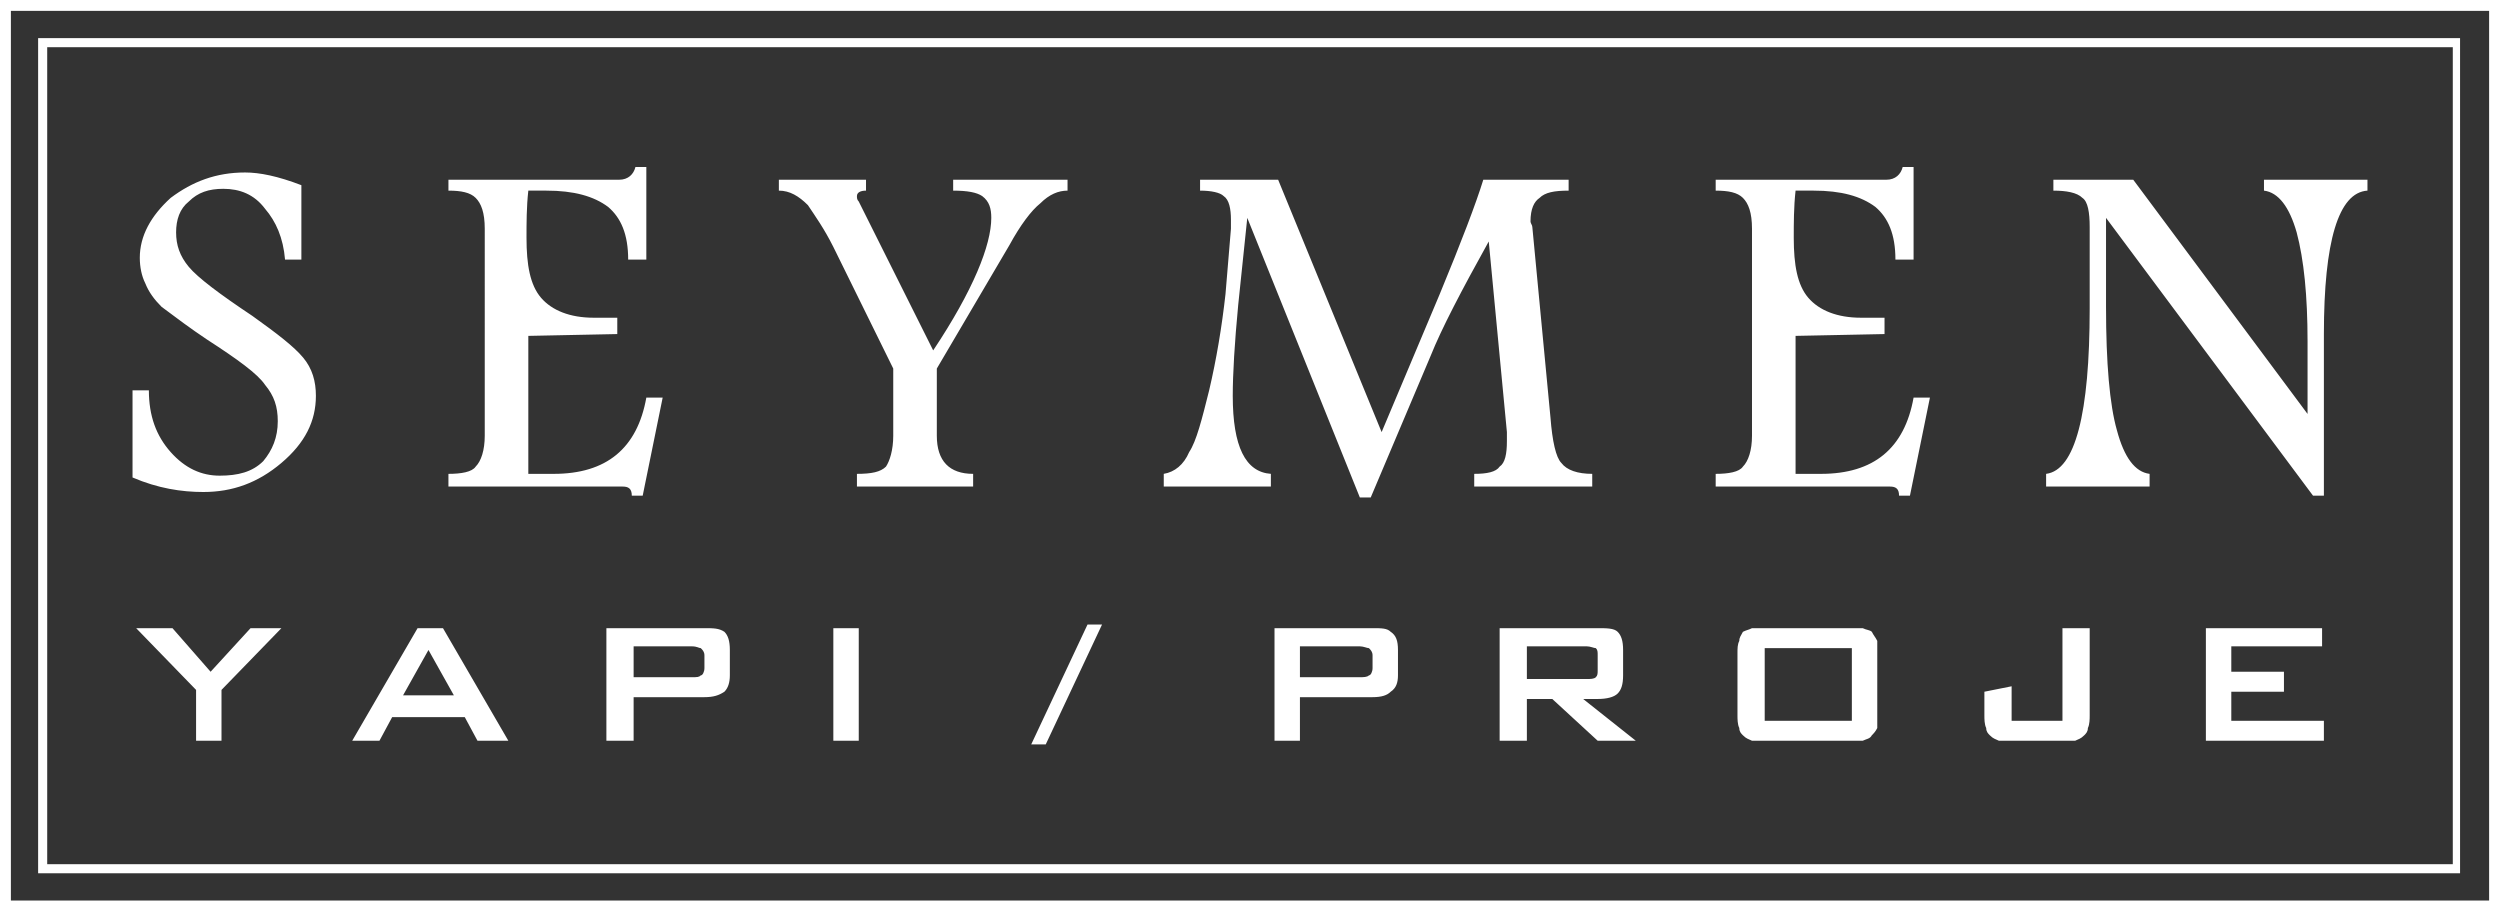
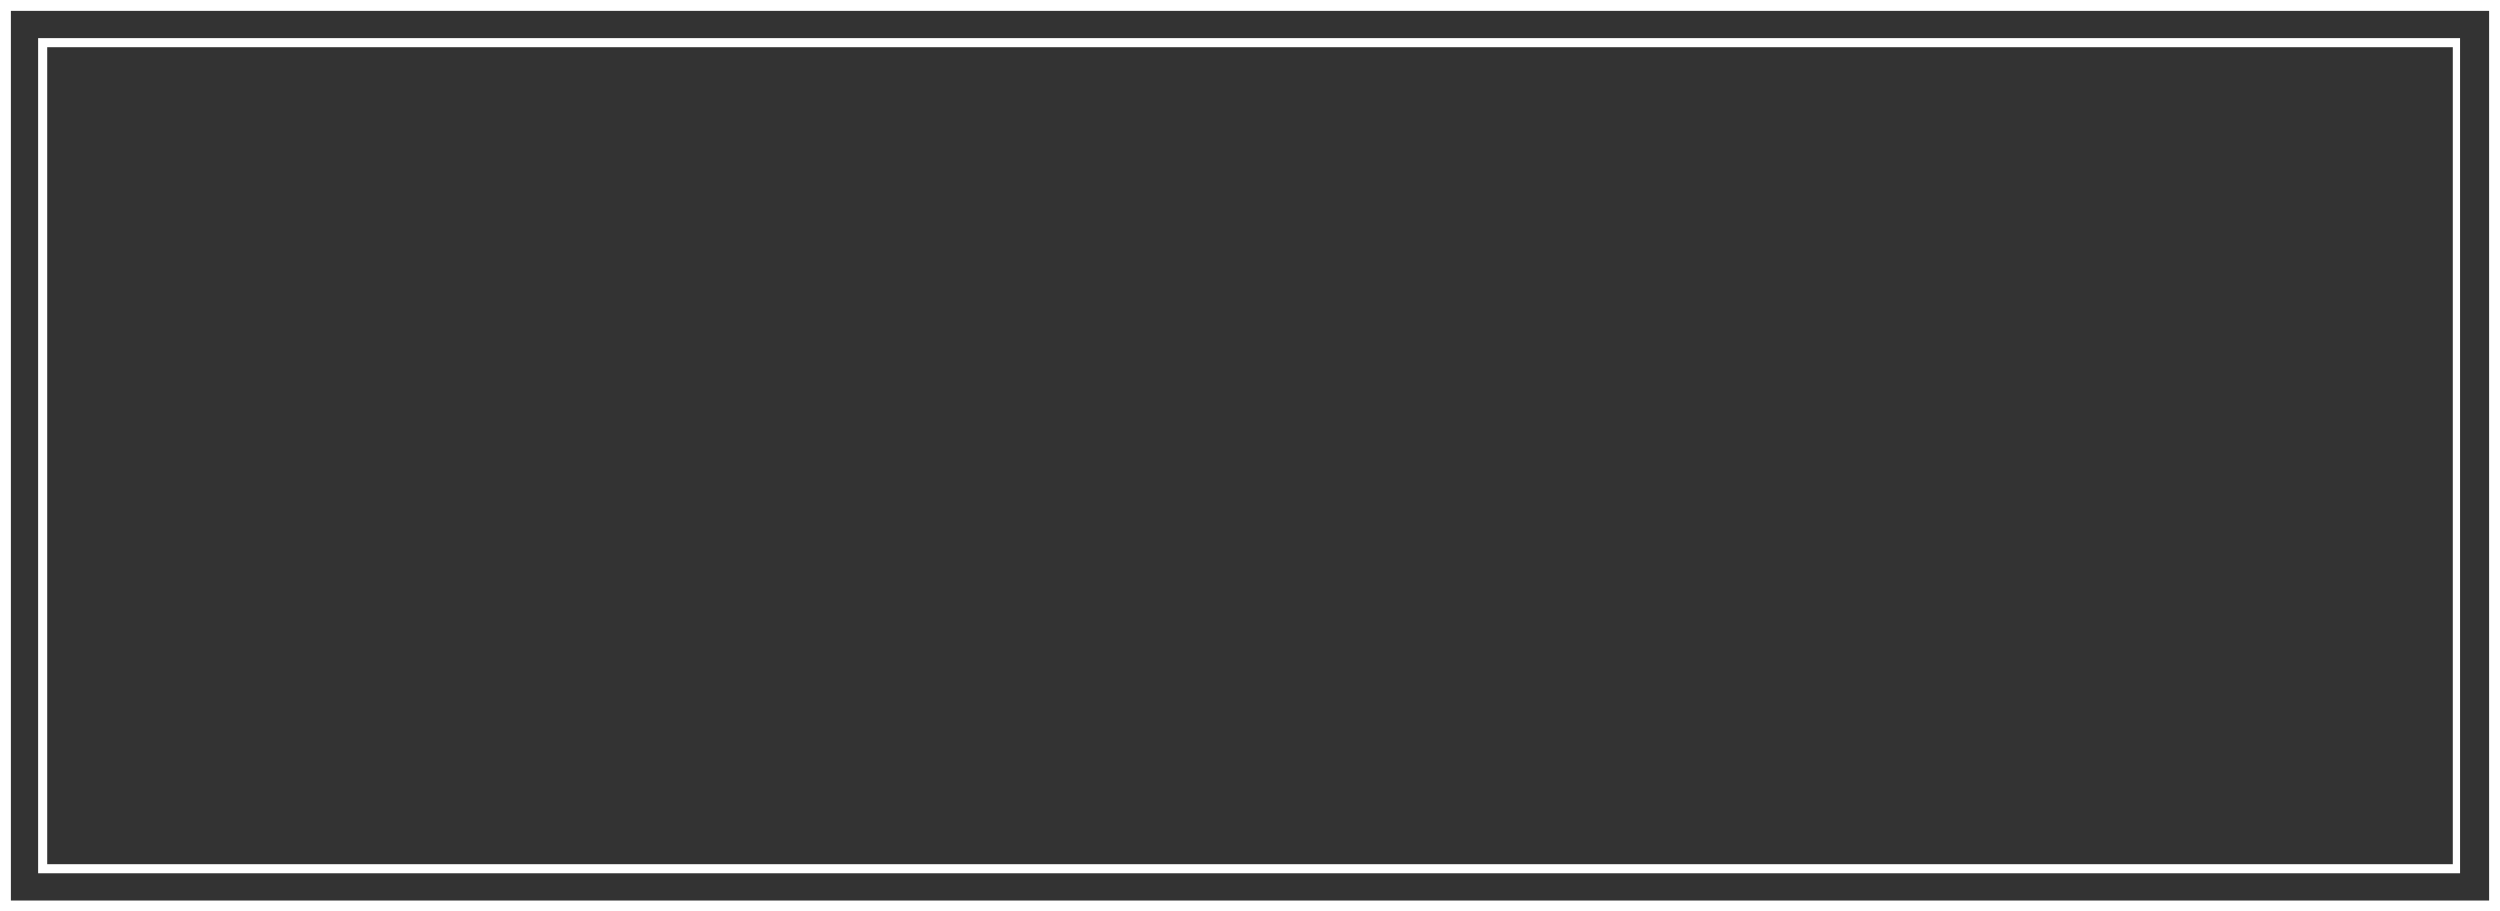
<svg xmlns="http://www.w3.org/2000/svg" fill-rule="evenodd" viewBox="0 0 1377 502" shape-rendering="geometricPrecision" text-rendering="geometricPrecision" image-rendering="optimizeQuality" clip-rule="evenodd">
  <rect x="0" y="0" width="1377" height="502" fill="#333333" stroke="none" />
  <defs>
    <style>.fil0 {fill:white;fill-rule:nonzero}</style>
  </defs>
  <g id="Layer_x0020_1">
    <g id="_1359767136">
      <path d="M3 0h1374v502H0V0h3zm1368 6H6v490h1365V6z" class="fil0" />
-       <path d="M89 169c-4-4-7-8-9-13-2-4-3-9-3-14 0-12 6-23 17-33 12-9 25-14 41-14 8 0 18 2 31 7v41h-9c-1-12-5-21-11-28-6-8-14-11-23-11-8 0-14 2-19 7-5 4-7 10-7 17s2 13 7 19 17 15 35 27c14 10 23 17 28 23s7 13 7 21c0 14-6 26-19 37s-27 16-43 16c-12 0-25-2-39-8v-48h9c0 14 4 25 12 34s17 13 27 13 18-2 24-8c5-6 8-13 8-22 0-8-2-14-7-20-4-6-15-14-32-25-9-6-17-12-25-18zm261-77h6v51h-10c0-14-4-23-11-29-8-6-19-9-34-9h-10c-1 9-1 18-1 26 0 15 2 26 8 33s16 11 29 11h13v9l-49 1v76h14c29 0 46-14 51-42h9l-11 54h-6c0-4-2-5-5-5h-96v-7c7 0 13-1 15-4 3-3 5-9 5-17V126c0-9-2-14-5-17s-8-4-15-4v-6h94c5 0 8-3 9-7zm79 7h48v6c-3 0-5 1-5 3 0 1 0 2 1 3l41 82c22-33 32-58 32-73 0-5-1-9-5-12-3-2-8-3-16-3v-6h63v6c-5 0-10 2-15 7-5 4-11 12-17 23l-40 68v37c0 14 7 21 20 21v7h-64v-7c8 0 13-1 16-4 2-3 4-9 4-17v-37l-33-67c-5-10-10-17-14-23-5-5-10-8-16-8v-6zm232 0h43l57 139 32-76c12-29 20-50 24-63h47v6c-8 0-13 1-16 4-3 2-5 6-5 13 0 1 1 2 1 3l10 105c1 13 3 22 6 25 3 4 9 6 17 6v7h-65v-7c7 0 12-1 14-4 3-2 4-7 4-14v-5l-10-105c-15 27-26 48-32 63l-33 78h-6l-62-154-5 48c-2 21-3 38-3 50 0 28 7 42 21 43v7h-59v-7c6-1 11-5 14-12 4-6 7-18 11-34 4-17 7-35 9-53l3-36v-5c0-6-1-11-4-13-2-2-7-3-13-3v-6zm387-7h6v51h-10c0-14-4-23-11-29-8-6-19-9-34-9h-10c-1 9-1 18-1 26 0 15 2 26 8 33s16 11 29 11h13v9l-49 1v76h14c29 0 46-14 51-42h9l-11 54h-6c0-4-2-5-5-5h-96v-7c7 0 13-1 15-4 3-3 5-9 5-17V126c0-9-2-14-5-17s-8-4-15-4v-6h94c5 0 8-3 9-7zm83 7h44l96 129v-40c0-25-2-45-6-60-4-14-10-22-18-23v-6h57v6c-16 1-24 28-24 79v89h-6l-114-153v49c0 31 2 54 6 68 4 15 10 23 18 24v7h-57v-7c16-2 24-33 24-91v-45c0-8-1-14-4-16-3-3-9-4-16-4v-6zM108 408h14v-28l33-34h-17l-22 24-21-24H75l33 34v28zm86 0h15l7-13h40l7 13h17l-36-62h-14l-36 62zm28-25l14-25 14 25h-28zm112 25h15v-24h39c5 0 8-1 11-3 2-2 3-5 3-9v-14c0-5-1-8-3-10-3-2-6-2-11-2h-54v62zm47-52c3 0 4 1 5 1 1 1 2 2 2 4v7c0 2-1 4-2 4-1 1-2 1-5 1h-32v-17h32zm78 52h14v-62h-14v62zm109 2h8l31-66h-8l-31 66zm134-2h14v-24h40c5 0 8-1 10-3 3-2 4-5 4-9v-14c0-5-1-8-4-10-2-2-5-2-10-2h-54v62zm47-52c2 0 4 1 5 1 1 1 2 2 2 4v7c0 2-1 4-2 4-1 1-3 1-5 1h-33v-17h33zm77 52h15v-23h14l25 23h21l-29-23h8c5 0 9-1 11-3s3-5 3-10v-14c0-5-1-8-3-10s-6-2-11-2h-54v62zm48-52c2 0 4 1 5 1 1 1 1 2 1 4v8c0 2 0 3-1 4s-3 1-5 1h-33v-18h33zm98 41v-40h48v40h-48zm-15-37v34c0 2 0 5 1 7 0 2 1 3 2 4 2 2 3 2 5 3h61c2-1 4-1 5-3 1-1 2-2 3-4v-48c-1-2-2-3-3-5-1-1-3-1-5-2h-61c-2 1-3 1-5 2-1 2-2 3-2 5-1 2-1 4-1 7zm151 48h35c2-1 3-1 5-3 1-1 2-2 2-4 1-2 1-5 1-7v-48h-15v51h-28v-19l-15 3v13c0 2 0 5 1 7 0 2 1 3 2 4 2 2 3 2 5 3h7zm107 0h65v-11h-51v-16h29v-11h-29v-14h50v-10h-64v62z" class="fil0" />
      <path d="M24 21h1331v460H21V21h3zm1327 5H26v450h1325V26z" class="fil0" />
    </g>
  </g>
</svg>